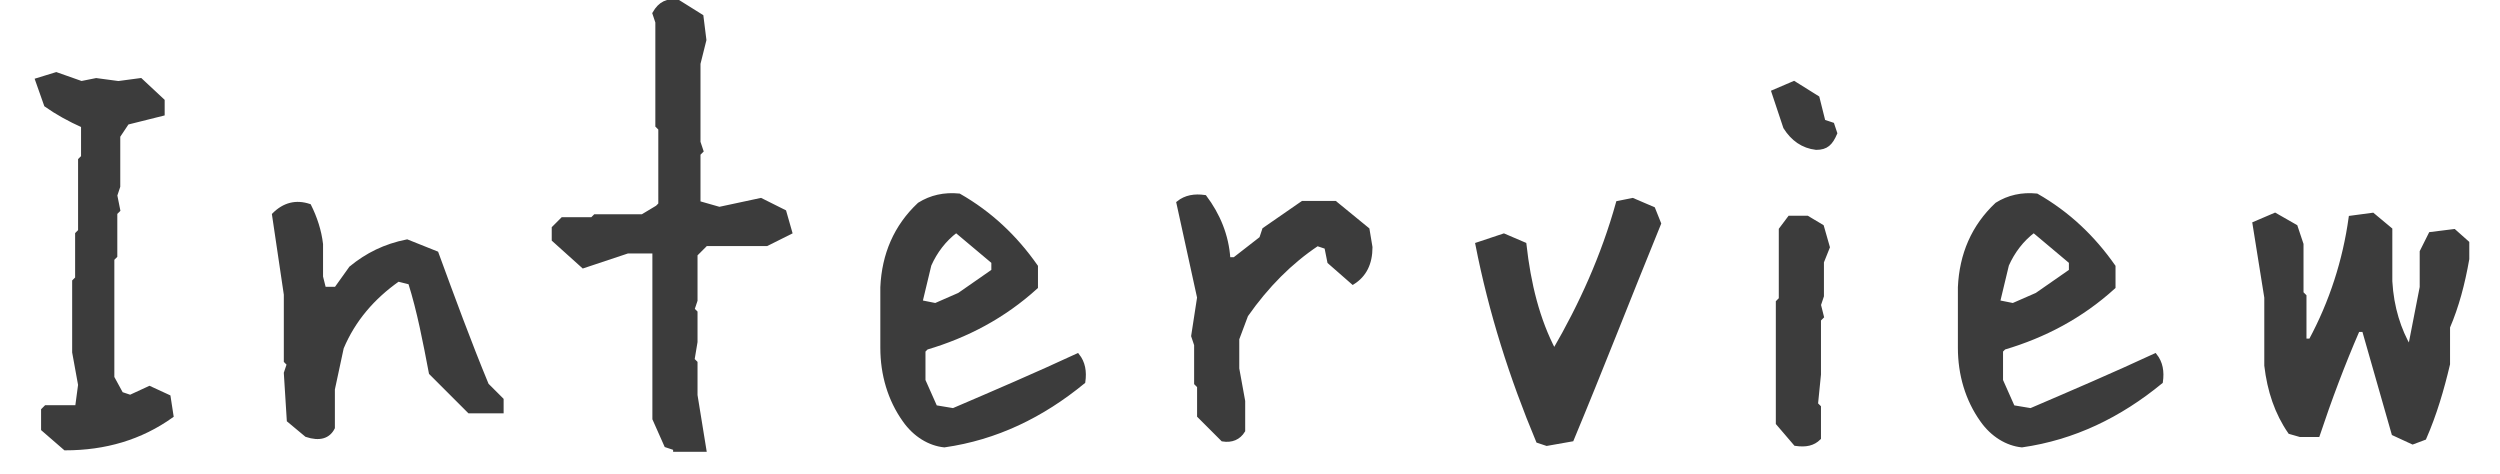
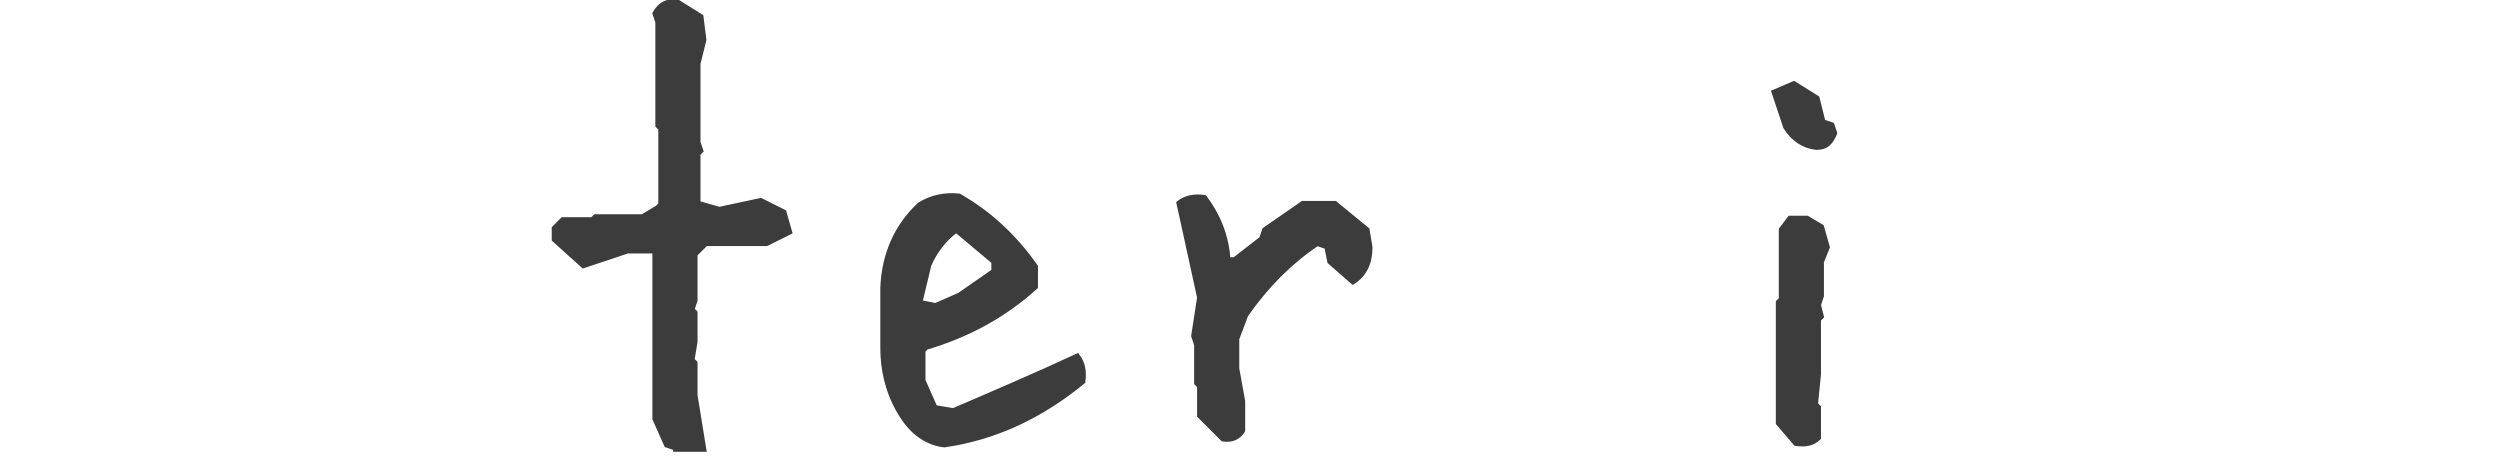
<svg xmlns="http://www.w3.org/2000/svg" version="1.1" id="レイヤー_1" x="0px" y="0px" viewBox="0 0 168.9 32" style="enable-background:new 0 0 168.9 32;" xml:space="preserve">
  <style type="text/css">
	.st0{fill:#3C3C3C;stroke:#3C3C3C;stroke-width:0.25;stroke-miterlimit:10;}
</style>
  <g>
    <g>
-       <path class="st0" d="M4.4,30.3L2.9,29v-1.3l0.2-0.2h2.1L5.4,26L5,23.8V19l0.2-0.2v-3l0.2-0.2v-4.8l0.2-0.2V8.5    C4.7,8.1,3.8,7.6,3.1,7.1L2.5,5.4L3.8,5l1.7,0.6l1-0.2L8,5.6l1.5-0.2L11,6.8v0.9L8.6,8.3L8,9.2v3.4l-0.2,0.6l0.2,1l-0.2,0.2v2.9    l-0.2,0.2v8l0.6,1.1l0.6,0.2l1.3-0.6l1.3,0.6l0.2,1.3C9.5,29.6,7.1,30.3,4.4,30.3z" />
-       <path class="st0" d="M20.7,29.4l-1.2-1l-0.2-3.2l0.2-0.6l-0.2-0.2v-4.5l-0.8-5.4c0.7-0.7,1.5-0.9,2.4-0.6c0.4,0.8,0.7,1.7,0.8,2.6    v2.2l0.2,0.8h0.8l1-1.4c1.1-0.9,2.3-1.5,3.8-1.8l2,0.8c1.1,3,2.2,6,3.4,8.9l1,1v0.8h-2.2l-2.6-2.6c-0.4-2.1-0.8-4.2-1.4-6.1    l-0.8-0.2c-1.7,1.2-3,2.7-3.8,4.6l-0.6,2.8v2.6C22.2,29.5,21.6,29.7,20.7,29.4z" />
      <path class="st0" d="M45.6,30.3L45,30.1l-0.8-1.8V17h-1.8l-3,1l-2-1.8v-0.8l0.6-0.6h2l0.2-0.2h3.2l1-0.6l0.2-0.2V8.7l-0.2-0.2v-7    l-0.2-0.6c0.4-0.7,0.9-0.9,1.6-0.8l1.6,1l0.2,1.6l-0.4,1.6v5.3l0.2,0.6l-0.2,0.2v3.3l1.4,0.4l2.8-0.6l1.6,0.8l0.4,1.4l-1.6,0.8    h-4.1L47,17.2v3.1l-0.2,0.6l0.2,0.2v2l-0.2,1.2l0.2,0.2v2.2l0.6,3.7h-2V30.3z" />
      <path class="st0" d="M63.8,30.1c-1-0.1-2-0.7-2.7-1.7c-1-1.4-1.5-3.1-1.5-4.9v-4.1c0.1-2.2,0.9-4.1,2.5-5.6    c0.8-0.5,1.7-0.7,2.7-0.6c2.1,1.2,3.8,2.8,5.2,4.8v1.4c-2.2,2-4.7,3.3-7.4,4.1l-0.2,0.2v2l0.8,1.8l1.2,0.2    c2.8-1.2,5.6-2.4,8.4-3.7c0.4,0.5,0.5,1.1,0.4,1.8C70.4,28.1,67.3,29.6,63.8,30.1z M64.8,19.9l2.3-1.6v-0.6l-2.5-2.1    c-0.8,0.6-1.4,1.4-1.8,2.3l-0.6,2.5l1,0.2L64.8,19.9z" />
      <path class="st0" d="M82.6,29.7L81,28.1v-2l-0.2-0.2v-2.6l-0.2-0.6l0.4-2.6l-1.4-6.4c0.5-0.4,1.1-0.5,1.8-0.4    c0.9,1.2,1.5,2.6,1.6,4.2h0.4l1.8-1.4l0.2-0.6l2.6-1.8h2.2l2.2,1.8l0.2,1.2c0,1.1-0.4,1.9-1.2,2.4l-1.6-1.4l-0.2-1L89,16.5    c-1.8,1.2-3.4,2.8-4.8,4.8l-0.6,1.6v2l0.4,2.2v2C83.7,29.6,83.2,29.8,82.6,29.7z" />
-       <path class="st0" d="M104.5,30l-0.6-0.2c-1.8-4.3-3.2-8.7-4.1-13.3l1.8-0.6l1.4,0.6c0.3,2.7,0.9,5.1,2,7.2c1.8-3.1,3.3-6.4,4.3-10    l1-0.2l1.4,0.6l0.4,1c-2,4.9-3.9,9.8-5.9,14.6L104.5,30z" />
      <path class="st0" d="M122.7,10c-0.9-0.1-1.6-0.6-2.1-1.4l-0.8-2.4l1.4-0.6l1.6,1l0.4,1.6l0.6,0.2L124,9    C123.7,9.7,123.4,10,122.7,10z M121.3,30l-1.2-1.4v-8.2l0.2-0.2v-4.7l0.6-0.8h1.2l1,0.6l0.4,1.4l-0.4,1V20l-0.2,0.6l0.2,0.8    l-0.2,0.2v3.7l-0.2,2l0.2,0.2v2.1C122.5,30,122,30.1,121.3,30z" />
-       <path class="st0" d="M136.6,30.1c-1-0.1-2-0.7-2.7-1.7c-1-1.4-1.5-3.1-1.5-4.9v-4.1c0.1-2.2,0.9-4.1,2.5-5.6    c0.8-0.5,1.7-0.7,2.7-0.6c2.1,1.2,3.8,2.8,5.2,4.8v1.4c-2.2,2-4.7,3.3-7.4,4.1l-0.2,0.2v2l0.8,1.8l1.2,0.2    c2.8-1.2,5.6-2.4,8.4-3.7c0.4,0.5,0.5,1.1,0.4,1.8C143.2,28.1,140.1,29.6,136.6,30.1z M137.6,19.9l2.3-1.6v-0.6l-2.5-2.1    c-0.8,0.6-1.4,1.4-1.8,2.3l-0.6,2.5l1,0.2L137.6,19.9z" />
-       <path class="st0" d="M163,29.9l-1.3-0.6l-2-7h-0.4c-1,2.3-1.9,4.7-2.7,7.1h-1.2l-0.7-0.2c-0.9-1.3-1.4-2.8-1.6-4.5v-4.6l-0.8-5    l1.4-0.6l1.4,0.8l0.4,1.2v3.3l0.2,0.2v3h0.4c1.4-2.6,2.3-5.4,2.7-8.3l1.5-0.2l1.2,1V19c0.1,1.8,0.6,3.3,1.3,4.5l0.8-4.1V17    l0.6-1.2l1.6-0.2l0.9,0.8v1.1c-0.3,1.7-0.7,3.2-1.3,4.6v2.5c-0.4,1.7-0.9,3.4-1.6,5L163,29.9z" />
    </g>
  </g>
  <title>logo</title>
</svg>